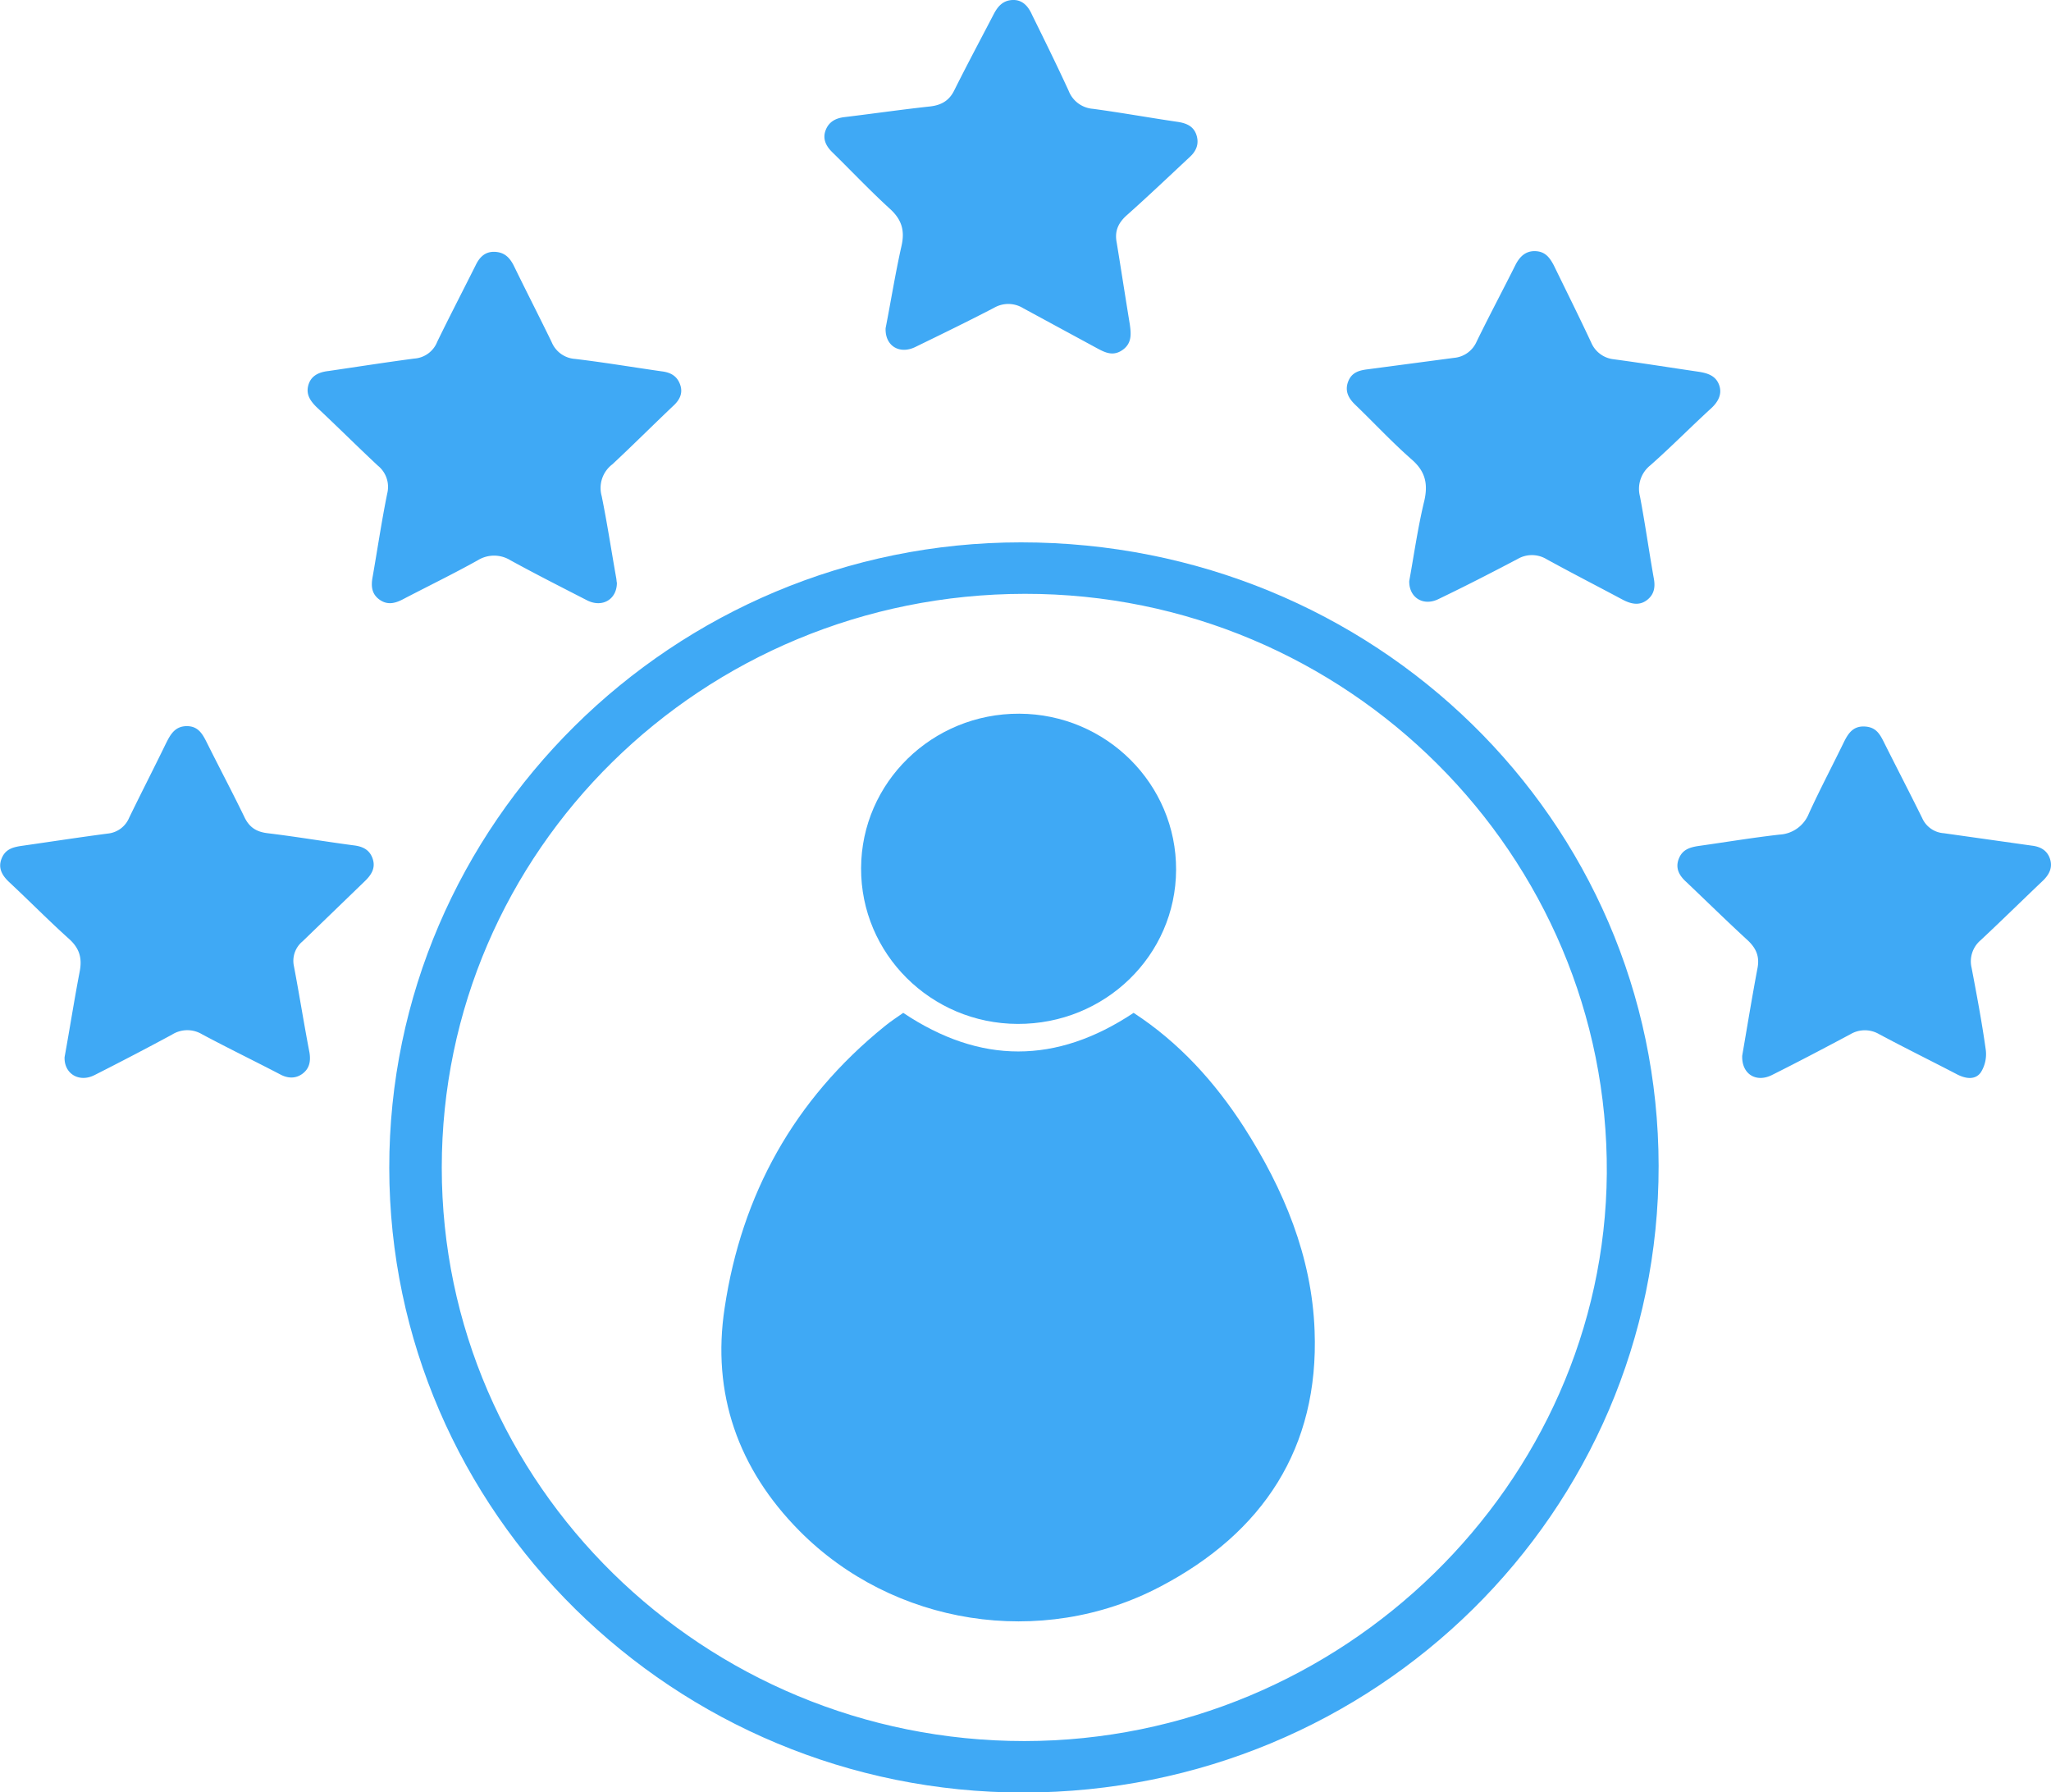
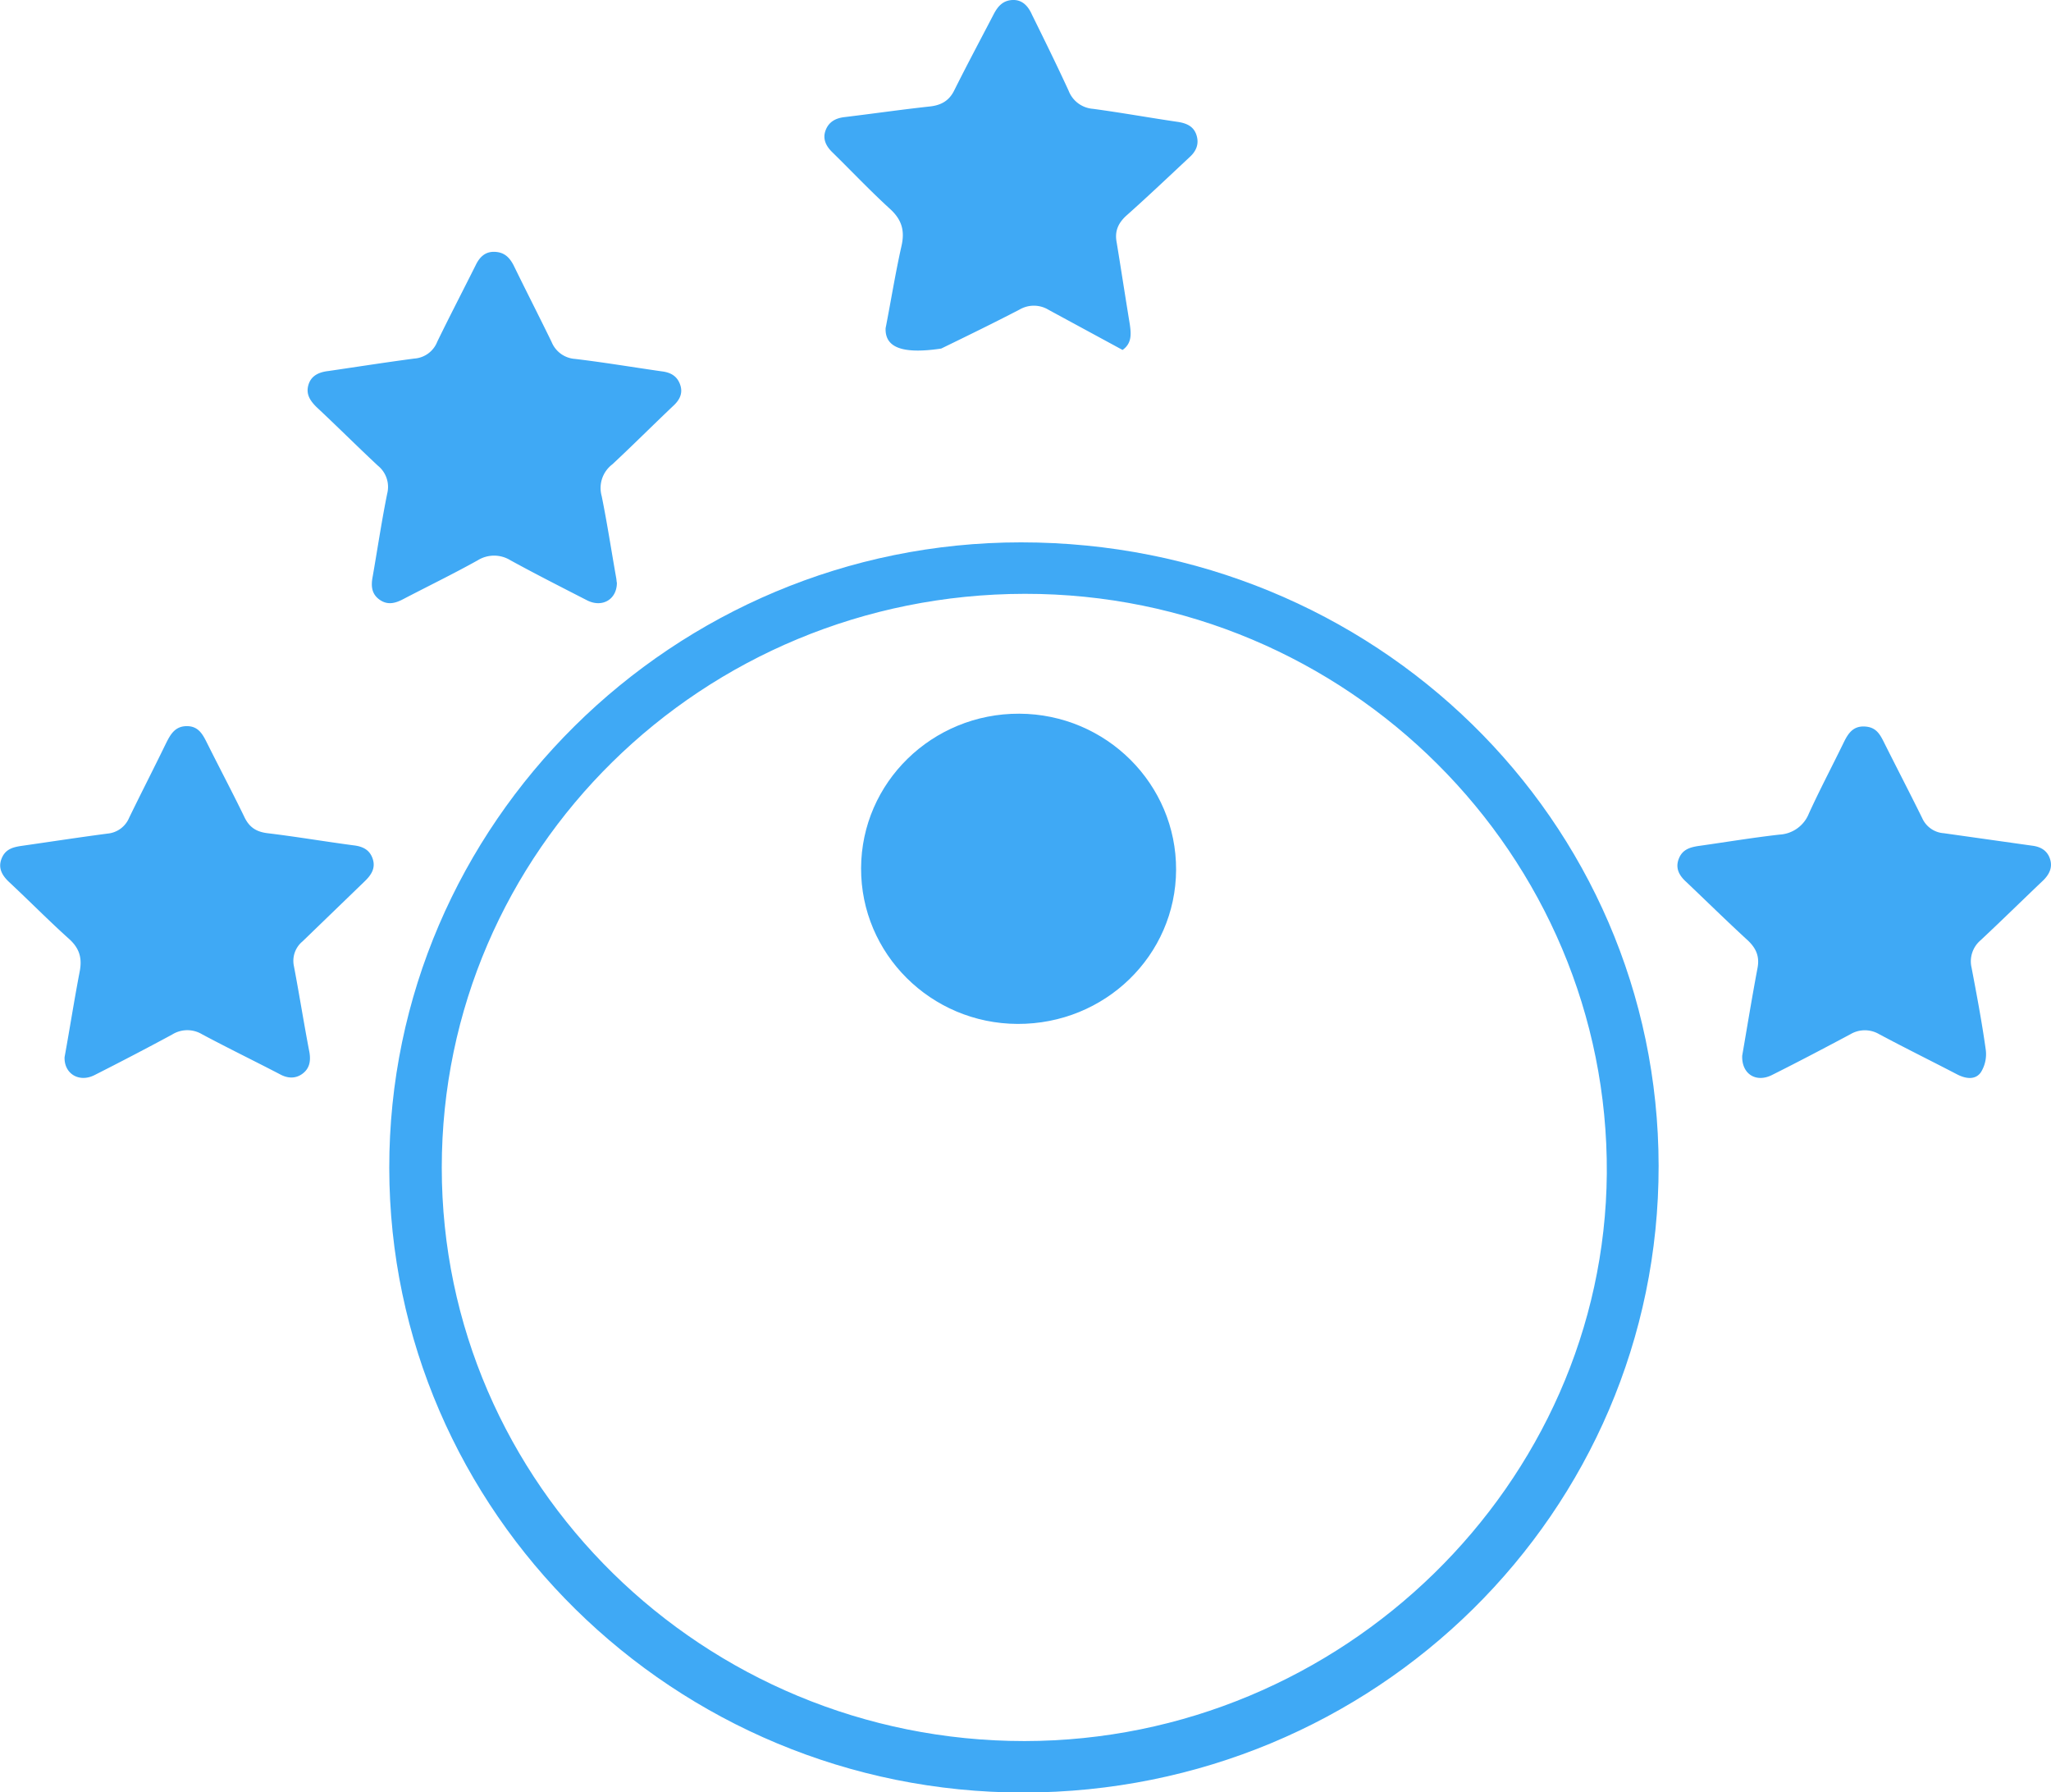
<svg xmlns="http://www.w3.org/2000/svg" id="Layer_1" data-name="Layer 1" viewBox="0 0 593.8 518.8">
  <defs>
    <style>.cls-1{fill:#3fa9f5;}</style>
  </defs>
  <path class="cls-1" d="M1205.5,2299.5c-101.1,0-183.5-81.2-183.6-180.8s82.2-181.1,182.9-181.1c102.3,0,184.5,80.3,184.6,180.5S1307.4,2299.4,1205.5,2299.5Zm.3-14.9c92.1-.1,167.9-74.5,168.6-164.3.6-92.1-75.1-167.9-168.5-167.8s-168.8,74.4-168.8,166.1S1112.9,2284.6,1205.8,2284.6Z" transform="translate(-909.2 -1780.6)" />
-   <path class="cls-1" d="M1165.6,1875.6c1.5-7.6,2.8-15.8,4.6-23.8,1-4.4.1-7.6-3.3-10.7-5.7-5.2-11.1-10.9-16.6-16.3-1.9-1.8-3-3.9-2.1-6.4s2.9-3.6,5.5-3.9c8.3-1,16.6-2.2,24.9-3.1,3.3-.4,5.5-1.8,6.9-4.7,3.7-7.4,7.6-14.7,11.4-22,1.2-2.3,2.7-4,5.5-4.1s4.5,1.8,5.6,4.3c3.6,7.3,7.2,14.6,10.6,22a8.2,8.2,0,0,0,7,5.2c8.2,1.1,16.5,2.6,24.7,3.8,2.5.4,4.5,1.3,5.3,3.8s0,4.6-2,6.4c-6.1,5.7-12.2,11.5-18.5,17.1-2.3,2.2-3.2,4.5-2.6,7.6,1.3,7.9,2.5,15.8,3.8,23.7.4,2.8.6,5.5-2.1,7.4s-5,.8-7.4-.5l-21.4-11.6a8.2,8.2,0,0,0-8.4-.1c-7.5,3.9-15.1,7.6-22.7,11.3C1169.7,1883.3,1165.4,1880.8,1165.6,1875.6Z" transform="translate(-909.2 -1780.6)" />
-   <path class="cls-1" d="M1317.2,1948.8c1.4-7.7,2.5-15.6,4.4-23.4,1.1-5,.1-8.5-3.7-11.8-5.7-5-10.8-10.5-16.3-15.8-2-1.9-3.1-4-2.1-6.7s3.2-3.3,5.7-3.6l24.9-3.3a7.9,7.9,0,0,0,6.6-4.7c3.6-7.4,7.5-14.7,11.2-22.1,1.2-2.4,2.9-4.2,5.8-4.1s4.2,1.9,5.4,4.2c3.6,7.4,7.3,14.8,10.8,22.3a8,8,0,0,0,6.5,4.8c8.2,1.1,16.3,2.4,24.5,3.6,2.6.4,5,1.1,6,3.8s-.3,5-2.4,6.9c-5.9,5.4-11.5,11.1-17.5,16.4a8.7,8.7,0,0,0-3,9c1.5,7.9,2.6,15.8,4,23.7.5,2.6.1,4.8-2.1,6.4s-4.6,1-6.9-.2c-7.3-3.9-14.7-7.7-22-11.7a8.2,8.2,0,0,0-8.4-.1c-7.6,4-15.2,7.9-22.9,11.6C1321.3,1956.2,1317.1,1953.6,1317.2,1948.8Z" transform="translate(-909.2 -1780.6)" />
+   <path class="cls-1" d="M1165.6,1875.6c1.5-7.6,2.8-15.8,4.6-23.8,1-4.4.1-7.6-3.3-10.7-5.7-5.2-11.1-10.9-16.6-16.3-1.9-1.8-3-3.9-2.1-6.4s2.9-3.6,5.5-3.9c8.3-1,16.6-2.2,24.9-3.1,3.3-.4,5.5-1.8,6.9-4.7,3.7-7.4,7.6-14.7,11.4-22,1.2-2.3,2.7-4,5.5-4.1s4.5,1.8,5.6,4.3c3.6,7.3,7.2,14.6,10.6,22a8.2,8.2,0,0,0,7,5.2c8.2,1.1,16.5,2.6,24.7,3.8,2.5.4,4.5,1.3,5.3,3.8s0,4.6-2,6.4c-6.1,5.7-12.2,11.5-18.5,17.1-2.3,2.2-3.2,4.5-2.6,7.6,1.3,7.9,2.5,15.8,3.8,23.7.4,2.8.6,5.5-2.1,7.4l-21.4-11.6a8.2,8.2,0,0,0-8.4-.1c-7.5,3.9-15.1,7.6-22.7,11.3C1169.7,1883.3,1165.4,1880.8,1165.6,1875.6Z" transform="translate(-909.2 -1780.6)" />
  <path class="cls-1" d="M927.9,2086.6c1.5-8.2,2.8-16.6,4.4-24.9.7-3.8-.1-6.6-3.1-9.3-5.9-5.3-11.5-11-17.4-16.5-1.9-1.8-3.2-3.9-2.2-6.6s3-3.4,5.6-3.8c8.4-1.2,16.8-2.5,25.2-3.6a7.5,7.5,0,0,0,6.2-4.6c3.5-7.2,7.1-14.2,10.6-21.4,1.3-2.6,2.6-5.1,6.1-5.1s4.7,2.6,6,5.2c3.5,7,7.2,14,10.6,21,1.4,3,3.4,4.4,6.8,4.8,8.3,1,16.5,2.4,24.8,3.5,2.6.3,4.7,1.2,5.6,3.9s-.4,4.7-2.4,6.6l-17.9,17.3a7.3,7.3,0,0,0-2.5,7.2c1.6,8.4,2.9,16.7,4.5,25,.4,2.5,0,4.6-2,6.1s-4.3,1.4-6.5.2c-7.5-3.9-15.1-7.6-22.6-11.6a8.3,8.3,0,0,0-8.7.1c-7.4,4-14.9,7.9-22.4,11.7C932.1,2094.1,927.7,2091.4,927.9,2086.6Z" transform="translate(-909.2 -1780.6)" />
  <path class="cls-1" d="M1413.6,2086.2c1.4-8.1,2.8-16.7,4.4-25.2.7-3.4-.3-5.8-2.7-8.1-6.1-5.6-11.9-11.3-17.9-17-2-1.8-3.2-3.9-2.2-6.6s3.1-3.4,5.7-3.8c7.8-1.1,15.6-2.4,23.5-3.3a9.7,9.7,0,0,0,8.5-6.1c3.2-7,6.8-13.8,10.2-20.8,1.2-2.4,2.6-4.5,5.8-4.4s4.4,1.9,5.6,4.3c3.7,7.4,7.5,14.7,11.2,22.2a7.4,7.4,0,0,0,6.3,4.4l25.5,3.6c2.5.3,4.4,1.4,5.2,3.8s-.1,4.4-1.9,6.2c-6.1,5.8-12.1,11.7-18.2,17.4a8,8,0,0,0-2.6,7.9c1.5,7.9,3,15.8,4.1,23.7a9.9,9.9,0,0,1-1.4,6.6c-1.6,2.3-4.4,1.9-6.9.6-7.5-3.9-15-7.6-22.5-11.6a8.2,8.2,0,0,0-8.4,0c-7.5,4-15.1,8-22.7,11.8C1417.6,2094.1,1413.4,2091.5,1413.6,2086.2Z" transform="translate(-909.2 -1780.6)" />
  <path class="cls-1" d="M1087.8,1949.3c0,4.8-4.2,7.3-8.6,5.1-7.4-3.8-14.9-7.6-22.2-11.6a9,9,0,0,0-9.5,0c-7,3.9-14.2,7.4-21.3,11.1-2.4,1.3-4.7,2-7.1.3s-2.5-4.1-2-6.7c1.4-8,2.6-16.1,4.2-24a7.9,7.9,0,0,0-2.7-8.1c-6-5.6-11.8-11.4-17.8-17-1.8-1.8-3.1-3.7-2.3-6.4s3.1-3.7,5.8-4c8.2-1.2,16.5-2.5,24.8-3.6a7.7,7.7,0,0,0,6.7-4.9c3.6-7.4,7.4-14.7,11.1-22.1,1.1-2.3,2.7-4,5.5-3.9s4.3,1.6,5.5,3.9c3.6,7.4,7.4,14.8,11,22.2a7.9,7.9,0,0,0,6.8,4.9c8.4,1,16.7,2.4,25.1,3.6,2.5.3,4.4,1.3,5.3,3.8s-.1,4.5-2.1,6.3c-5.9,5.6-11.6,11.3-17.5,16.8a8.6,8.6,0,0,0-3.1,9.2c1.6,7.9,2.8,15.8,4.2,23.7C1087.7,1948.4,1087.7,1949,1087.8,1949.3Z" transform="translate(-909.2 -1780.6)" />
-   <path class="cls-1" d="M1237.4,2073.8c13.2,8.6,23.5,20,31.9,33,11.6,18.1,19.7,37.5,20.5,59,1.3,33.9-14.9,58.5-44.7,74.1-34.4,18.1-77.4,11.2-104.5-16.2-17.7-17.9-25.4-39.7-21.6-64.5,4.9-32.8,20.1-60.3,46.3-81.5,1.7-1.4,3.7-2.7,5.4-3.9C1193,2088.7,1215,2088.7,1237.4,2073.8Z" transform="translate(-909.2 -1780.6)" />
  <path class="cls-1" d="M1203.8,2077c-25.1-.1-45.4-20.3-45.3-45.1s20.6-44.8,45.8-44.7,45.5,20.4,45.4,45.2S1229.1,2077.1,1203.8,2077Z" transform="translate(-909.2 -1780.6)" />
</svg>